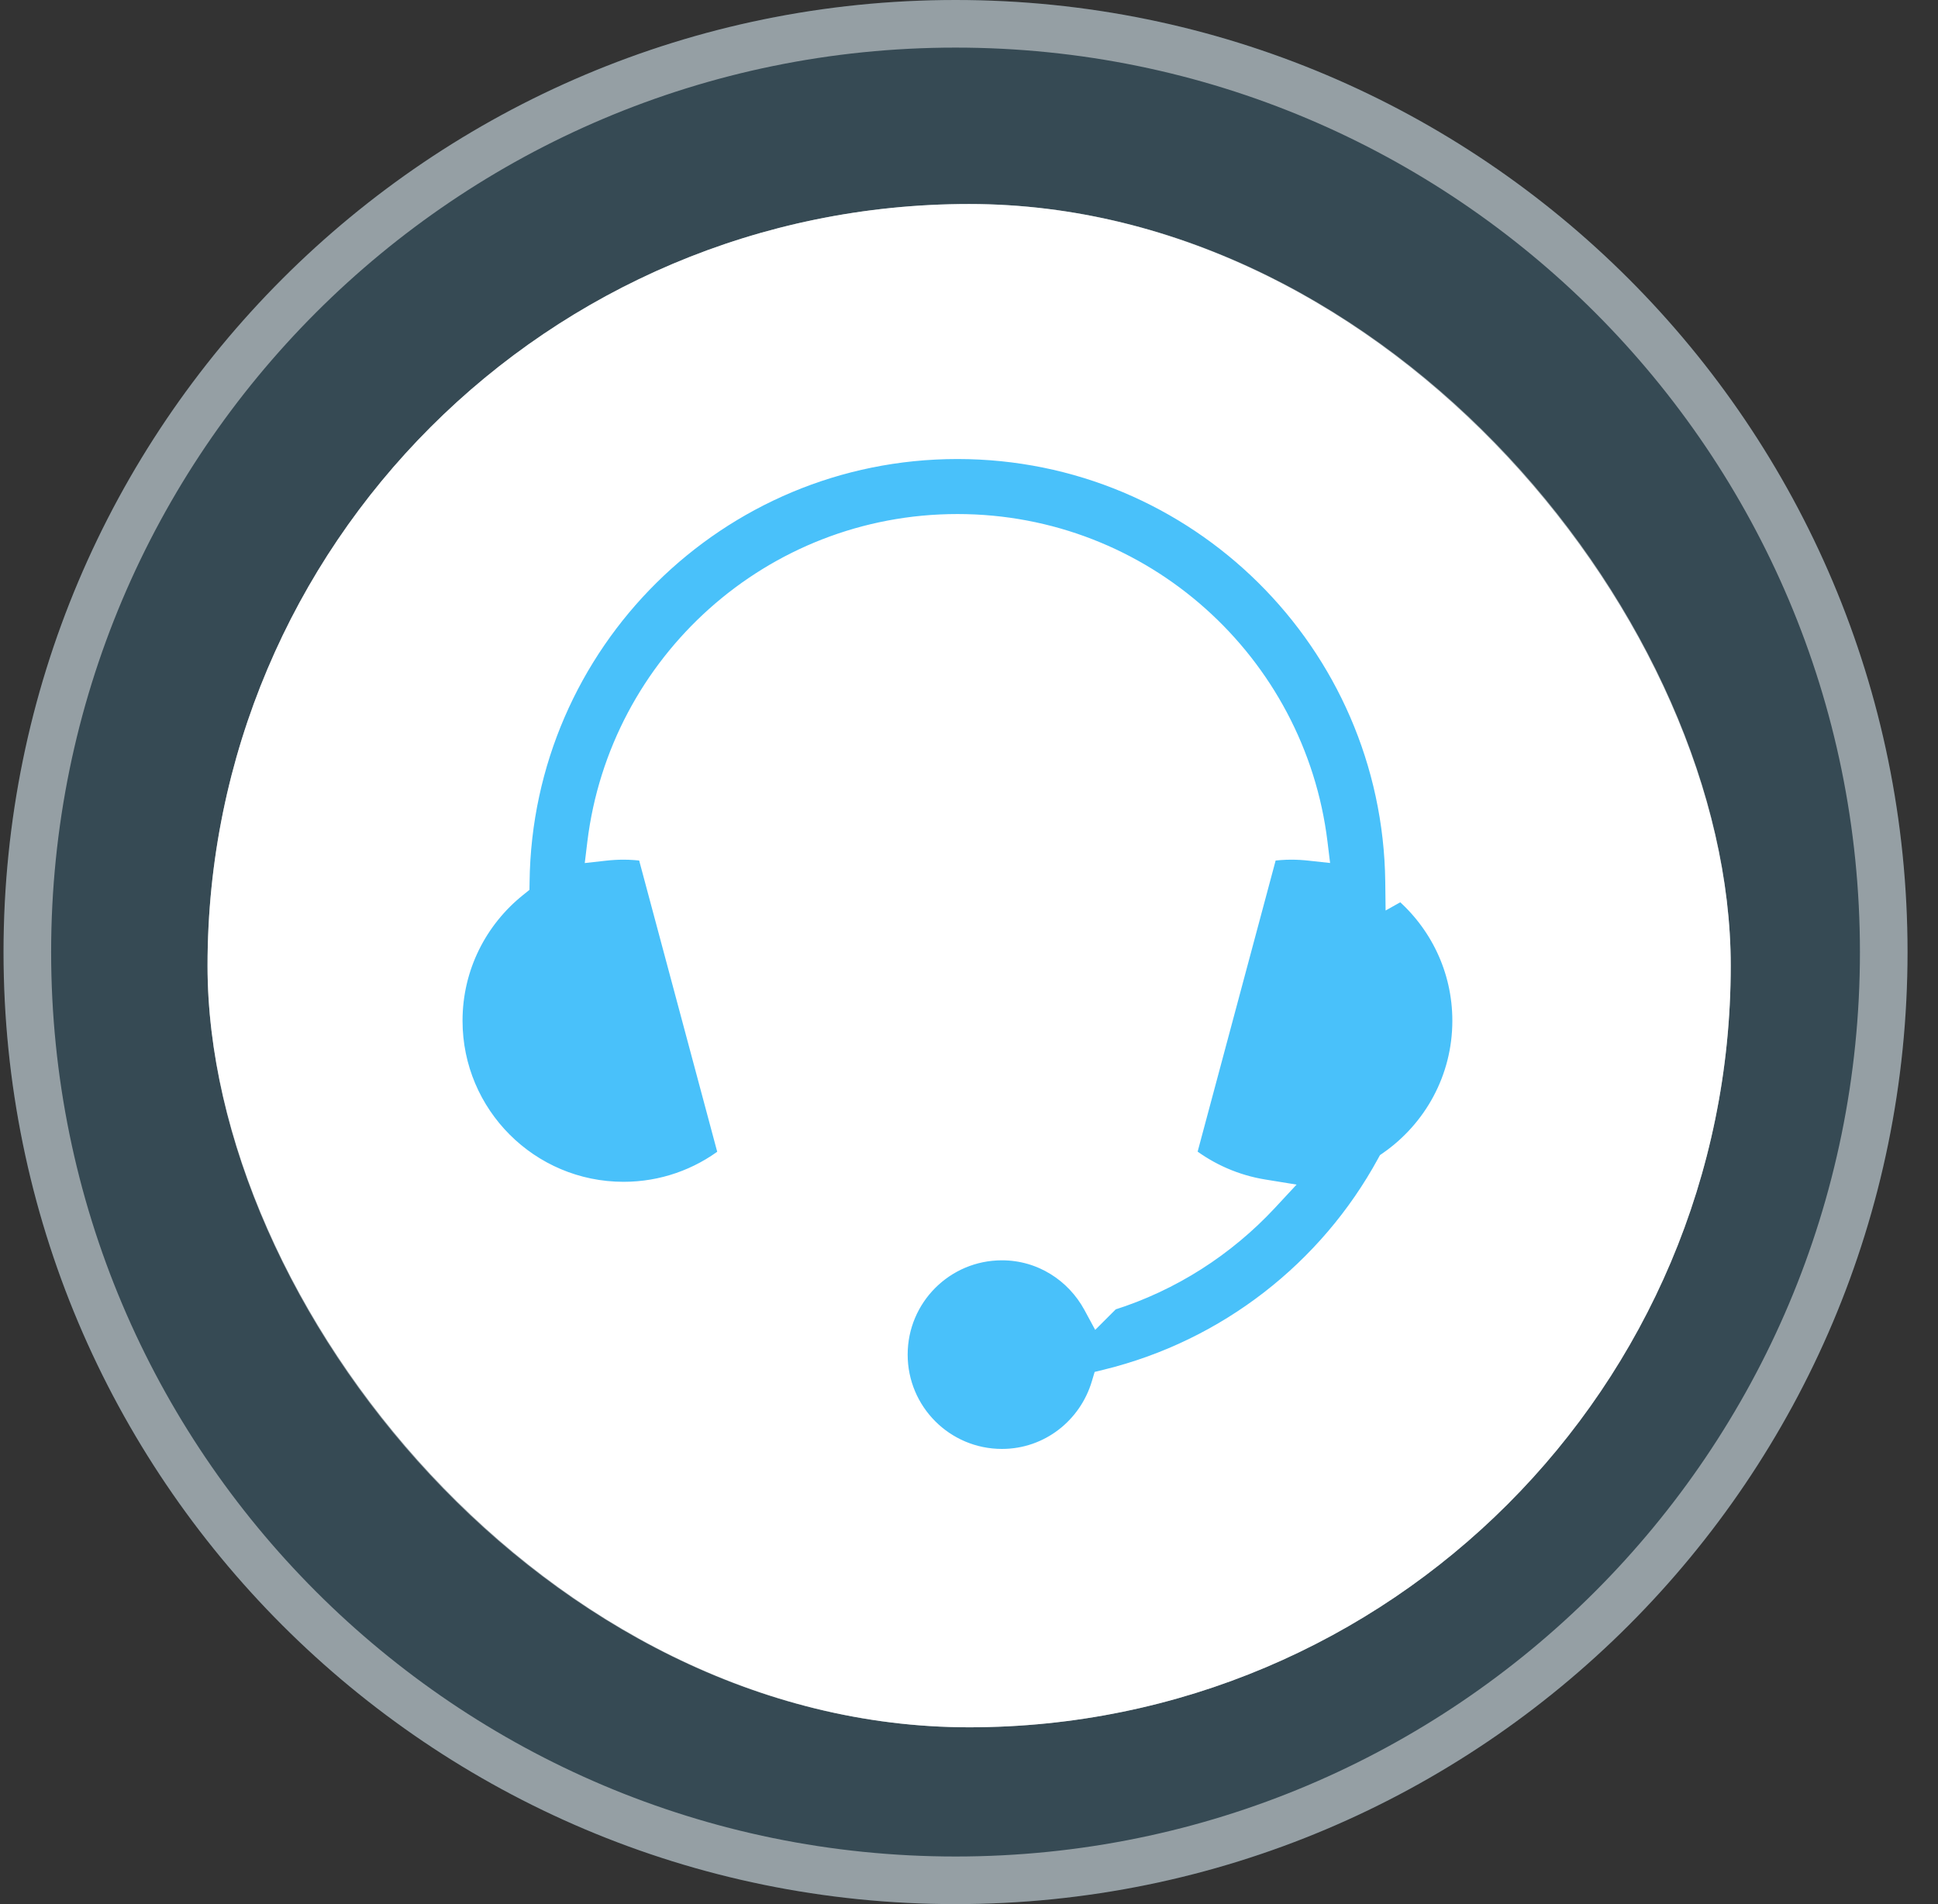
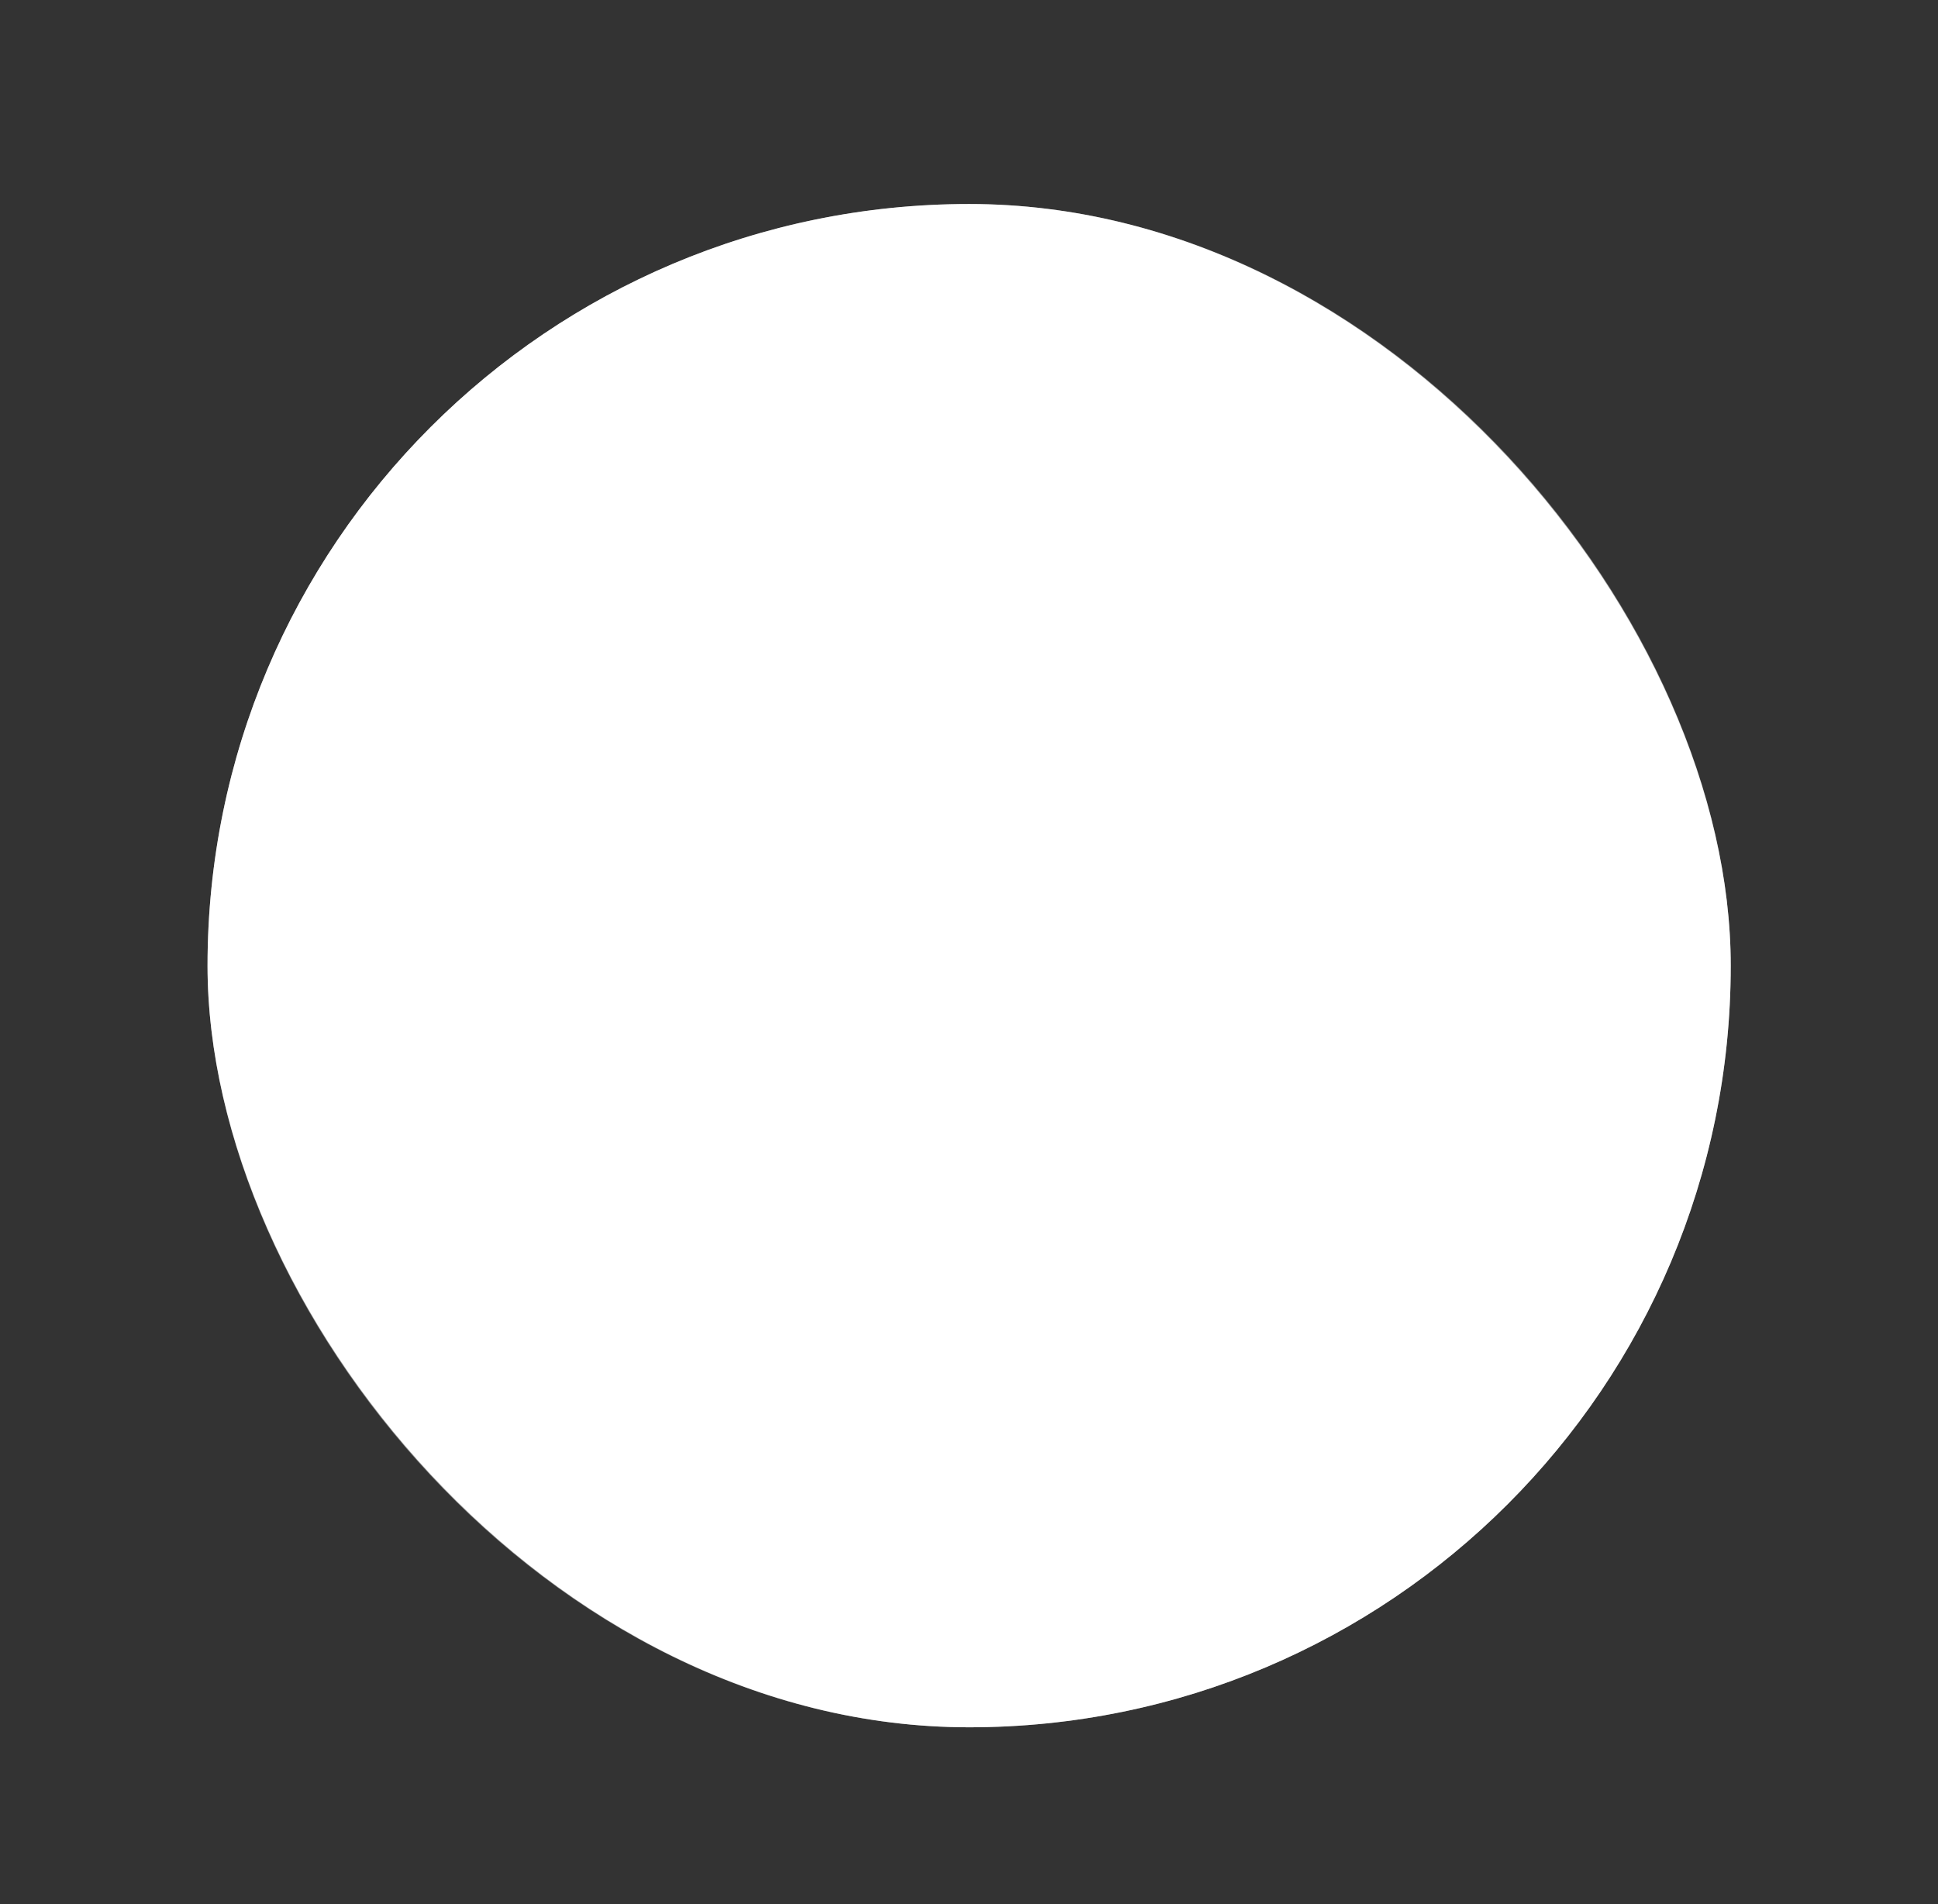
<svg xmlns="http://www.w3.org/2000/svg" width="57" height="56" viewBox="0 0 57 56" fill="none">
  <rect x="0" y="0" width="57" height="56" fill="#333333" stroke="none" />
-   <path d="M0.104 28C0.104 12.536 12.639 0 28.104 0C43.568 0 56.103 12.536 56.103 28C56.103 43.464 43.568 56 28.104 56C12.639 56 0.104 43.464 0.104 28Z" fill="#49C1FA" fill-opacity="0.17" />
-   <path d="M0.804 28C0.804 12.923 13.026 0.7 28.104 0.7C43.181 0.7 55.404 12.923 55.404 28C55.404 43.077 43.181 55.3 28.104 55.3C13.026 55.3 0.804 43.077 0.804 28Z" stroke="white" stroke-opacity="0.47" stroke-width="1.4" />
  <rect x="6.104" y="6" width="44.8" height="44.8" rx="22.4" fill="white" />
  <rect x="6.804" y="6.7" width="43.4" height="43.4" rx="21.7" stroke="white" stroke-opacity="0.47" stroke-width="1.4" />
-   <path d="M40.993 25.932L40.998 26.354L41.217 26.231C42.287 27.147 42.966 28.504 42.966 30.02C42.966 31.714 42.119 33.208 40.827 34.11L40.778 34.144L40.75 34.195C39.045 37.322 36.076 39.654 32.533 40.523L32.394 40.557L32.353 40.694C31.981 41.947 30.837 42.863 29.469 42.863C27.799 42.863 26.446 41.509 26.446 39.839C26.446 38.169 27.799 36.816 29.469 36.816C30.613 36.816 31.599 37.46 32.113 38.404L32.272 38.698L32.509 38.461L32.682 38.289C34.478 37.724 36.065 36.697 37.316 35.353L37.634 35.011L37.173 34.936C36.342 34.801 35.579 34.461 34.939 33.969L37.321 25.081C37.539 25.051 37.758 25.033 37.979 25.033C38.161 25.033 38.342 25.044 38.52 25.064L38.834 25.098L38.796 24.785C38.15 19.481 33.639 15.368 28.16 15.368C22.68 15.368 18.17 19.481 17.523 24.785L17.485 25.099L17.799 25.064C17.978 25.044 18.158 25.033 18.34 25.033C18.561 25.033 18.78 25.051 18.997 25.081L21.38 33.973C20.538 34.621 19.485 35.007 18.34 35.007C15.586 35.007 13.354 32.774 13.354 30.02C13.354 28.443 14.087 27.039 15.232 26.124L15.324 26.05L15.326 25.932C15.412 18.914 21.121 13.25 28.16 13.25C35.198 13.25 40.907 18.914 40.993 25.932Z" fill="#49C1FA" stroke="white" stroke-width="0.5" />
</svg>